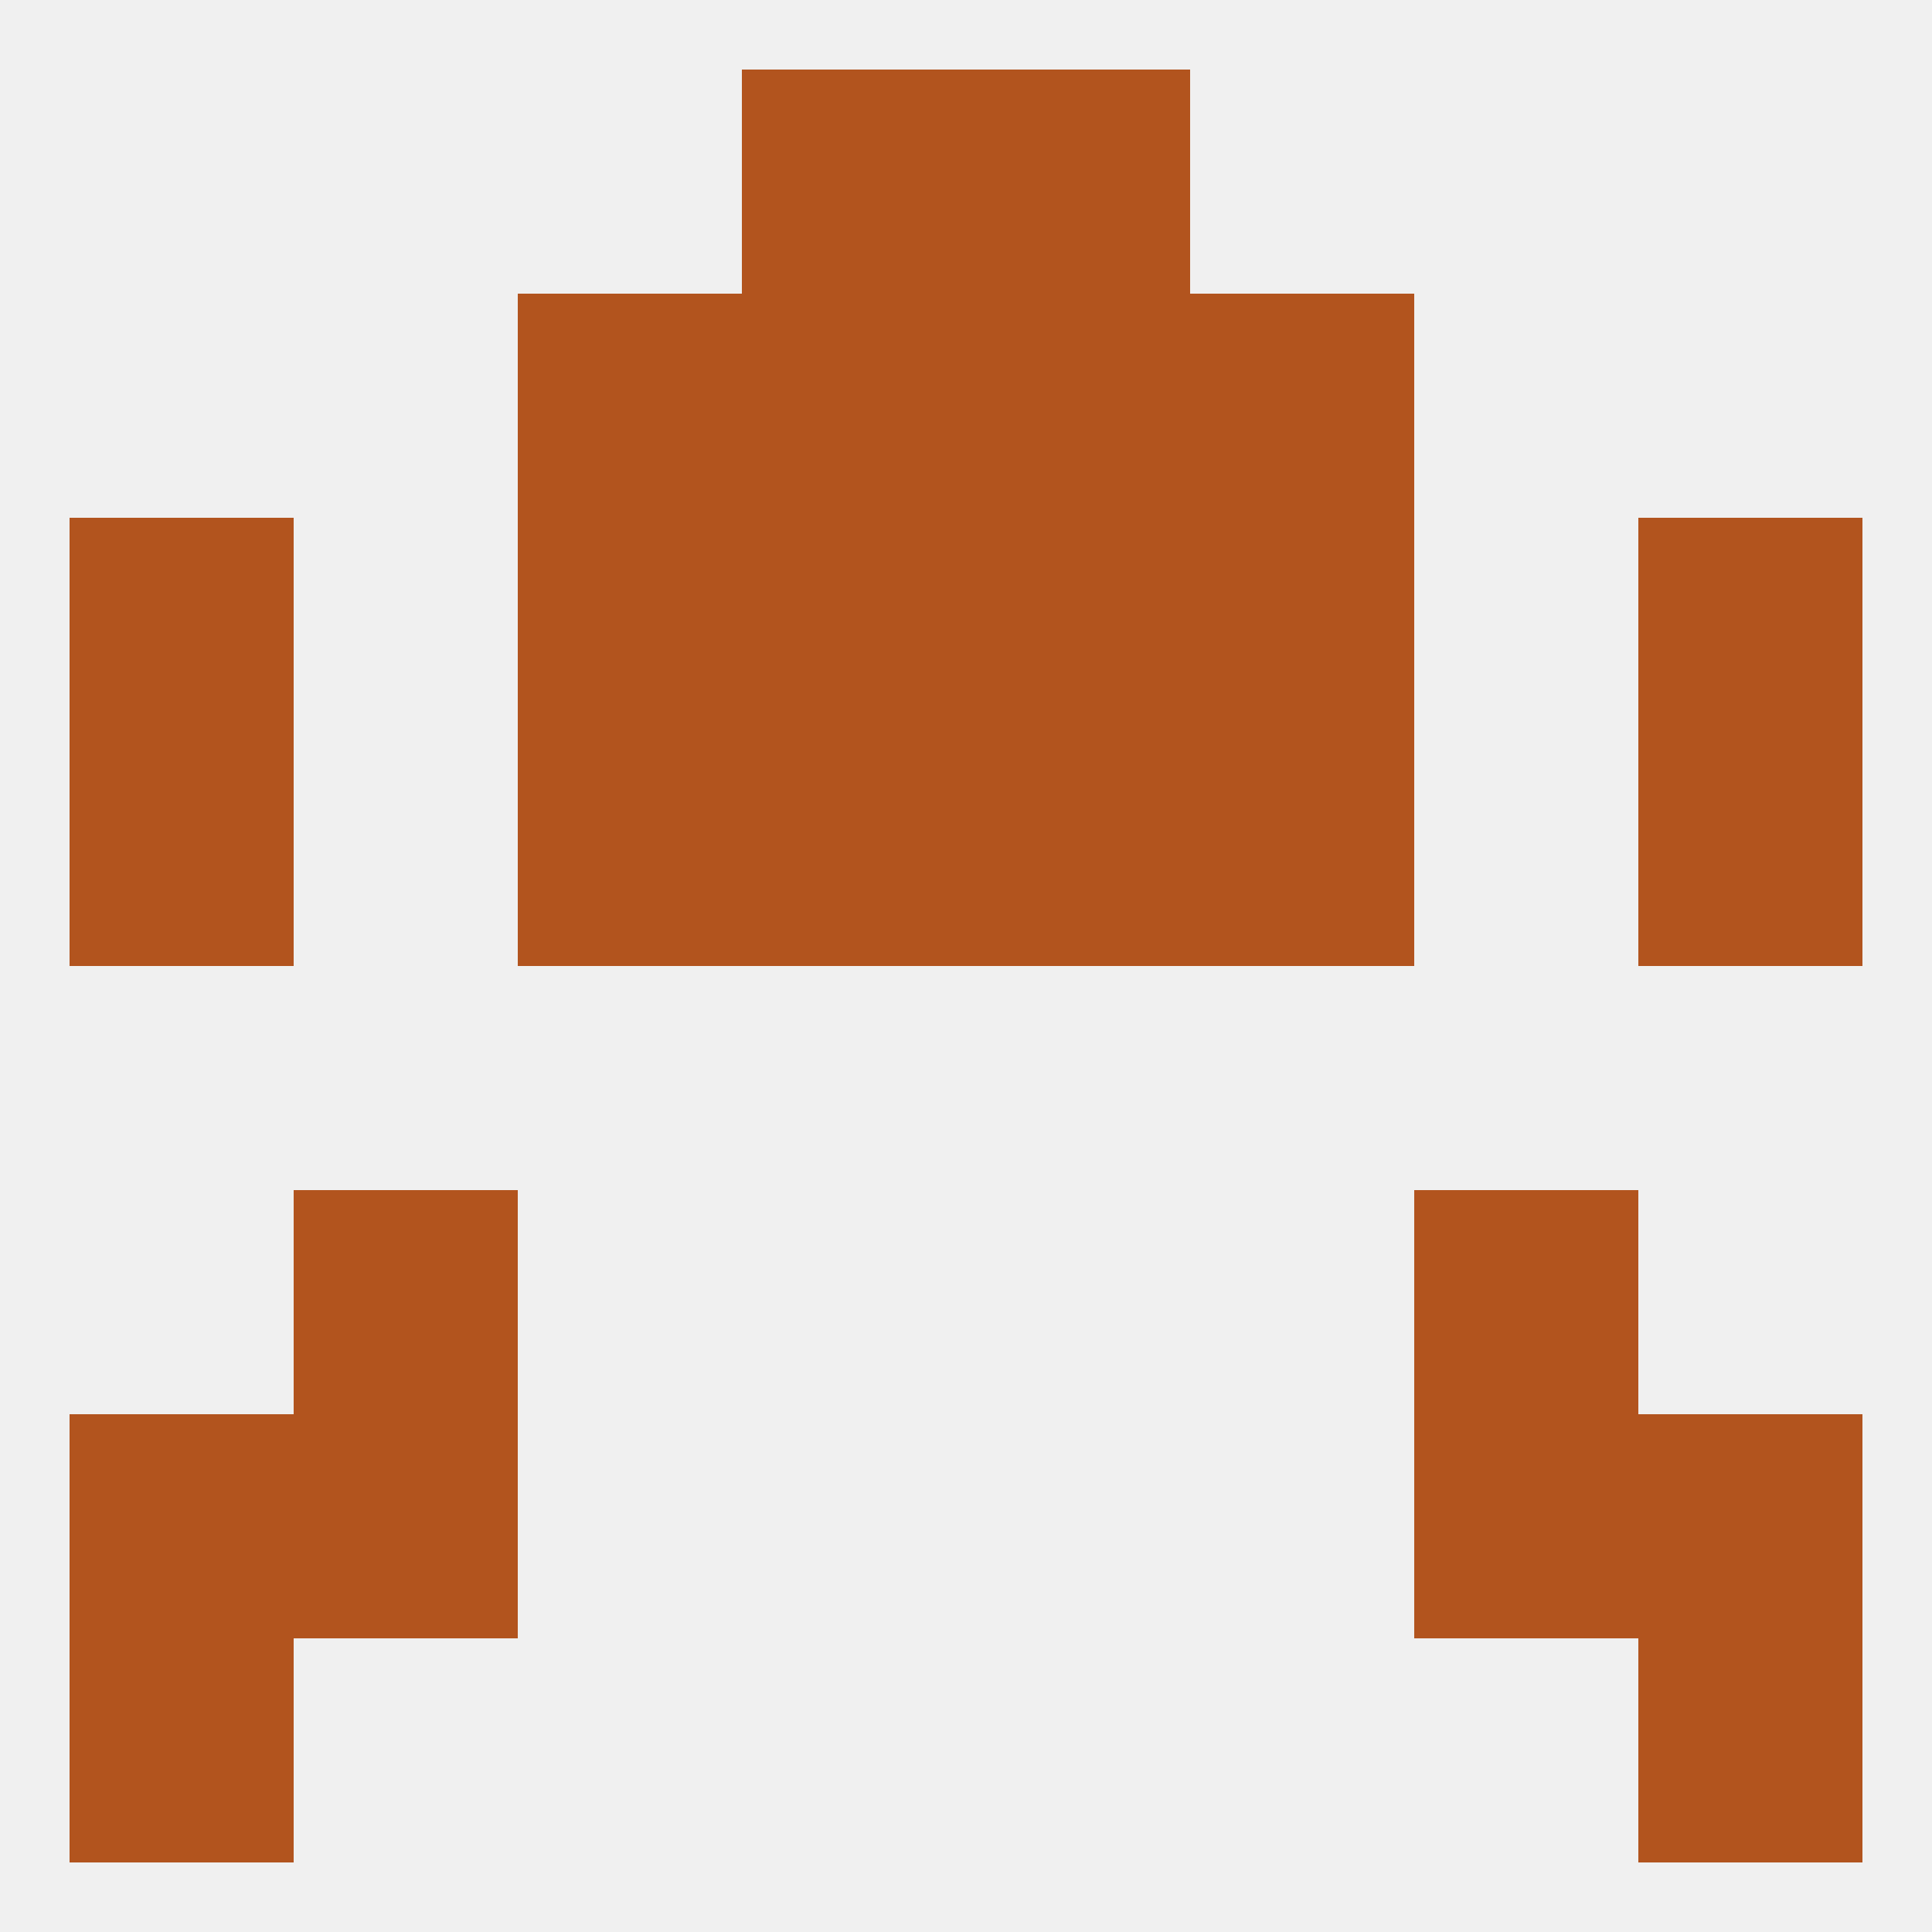
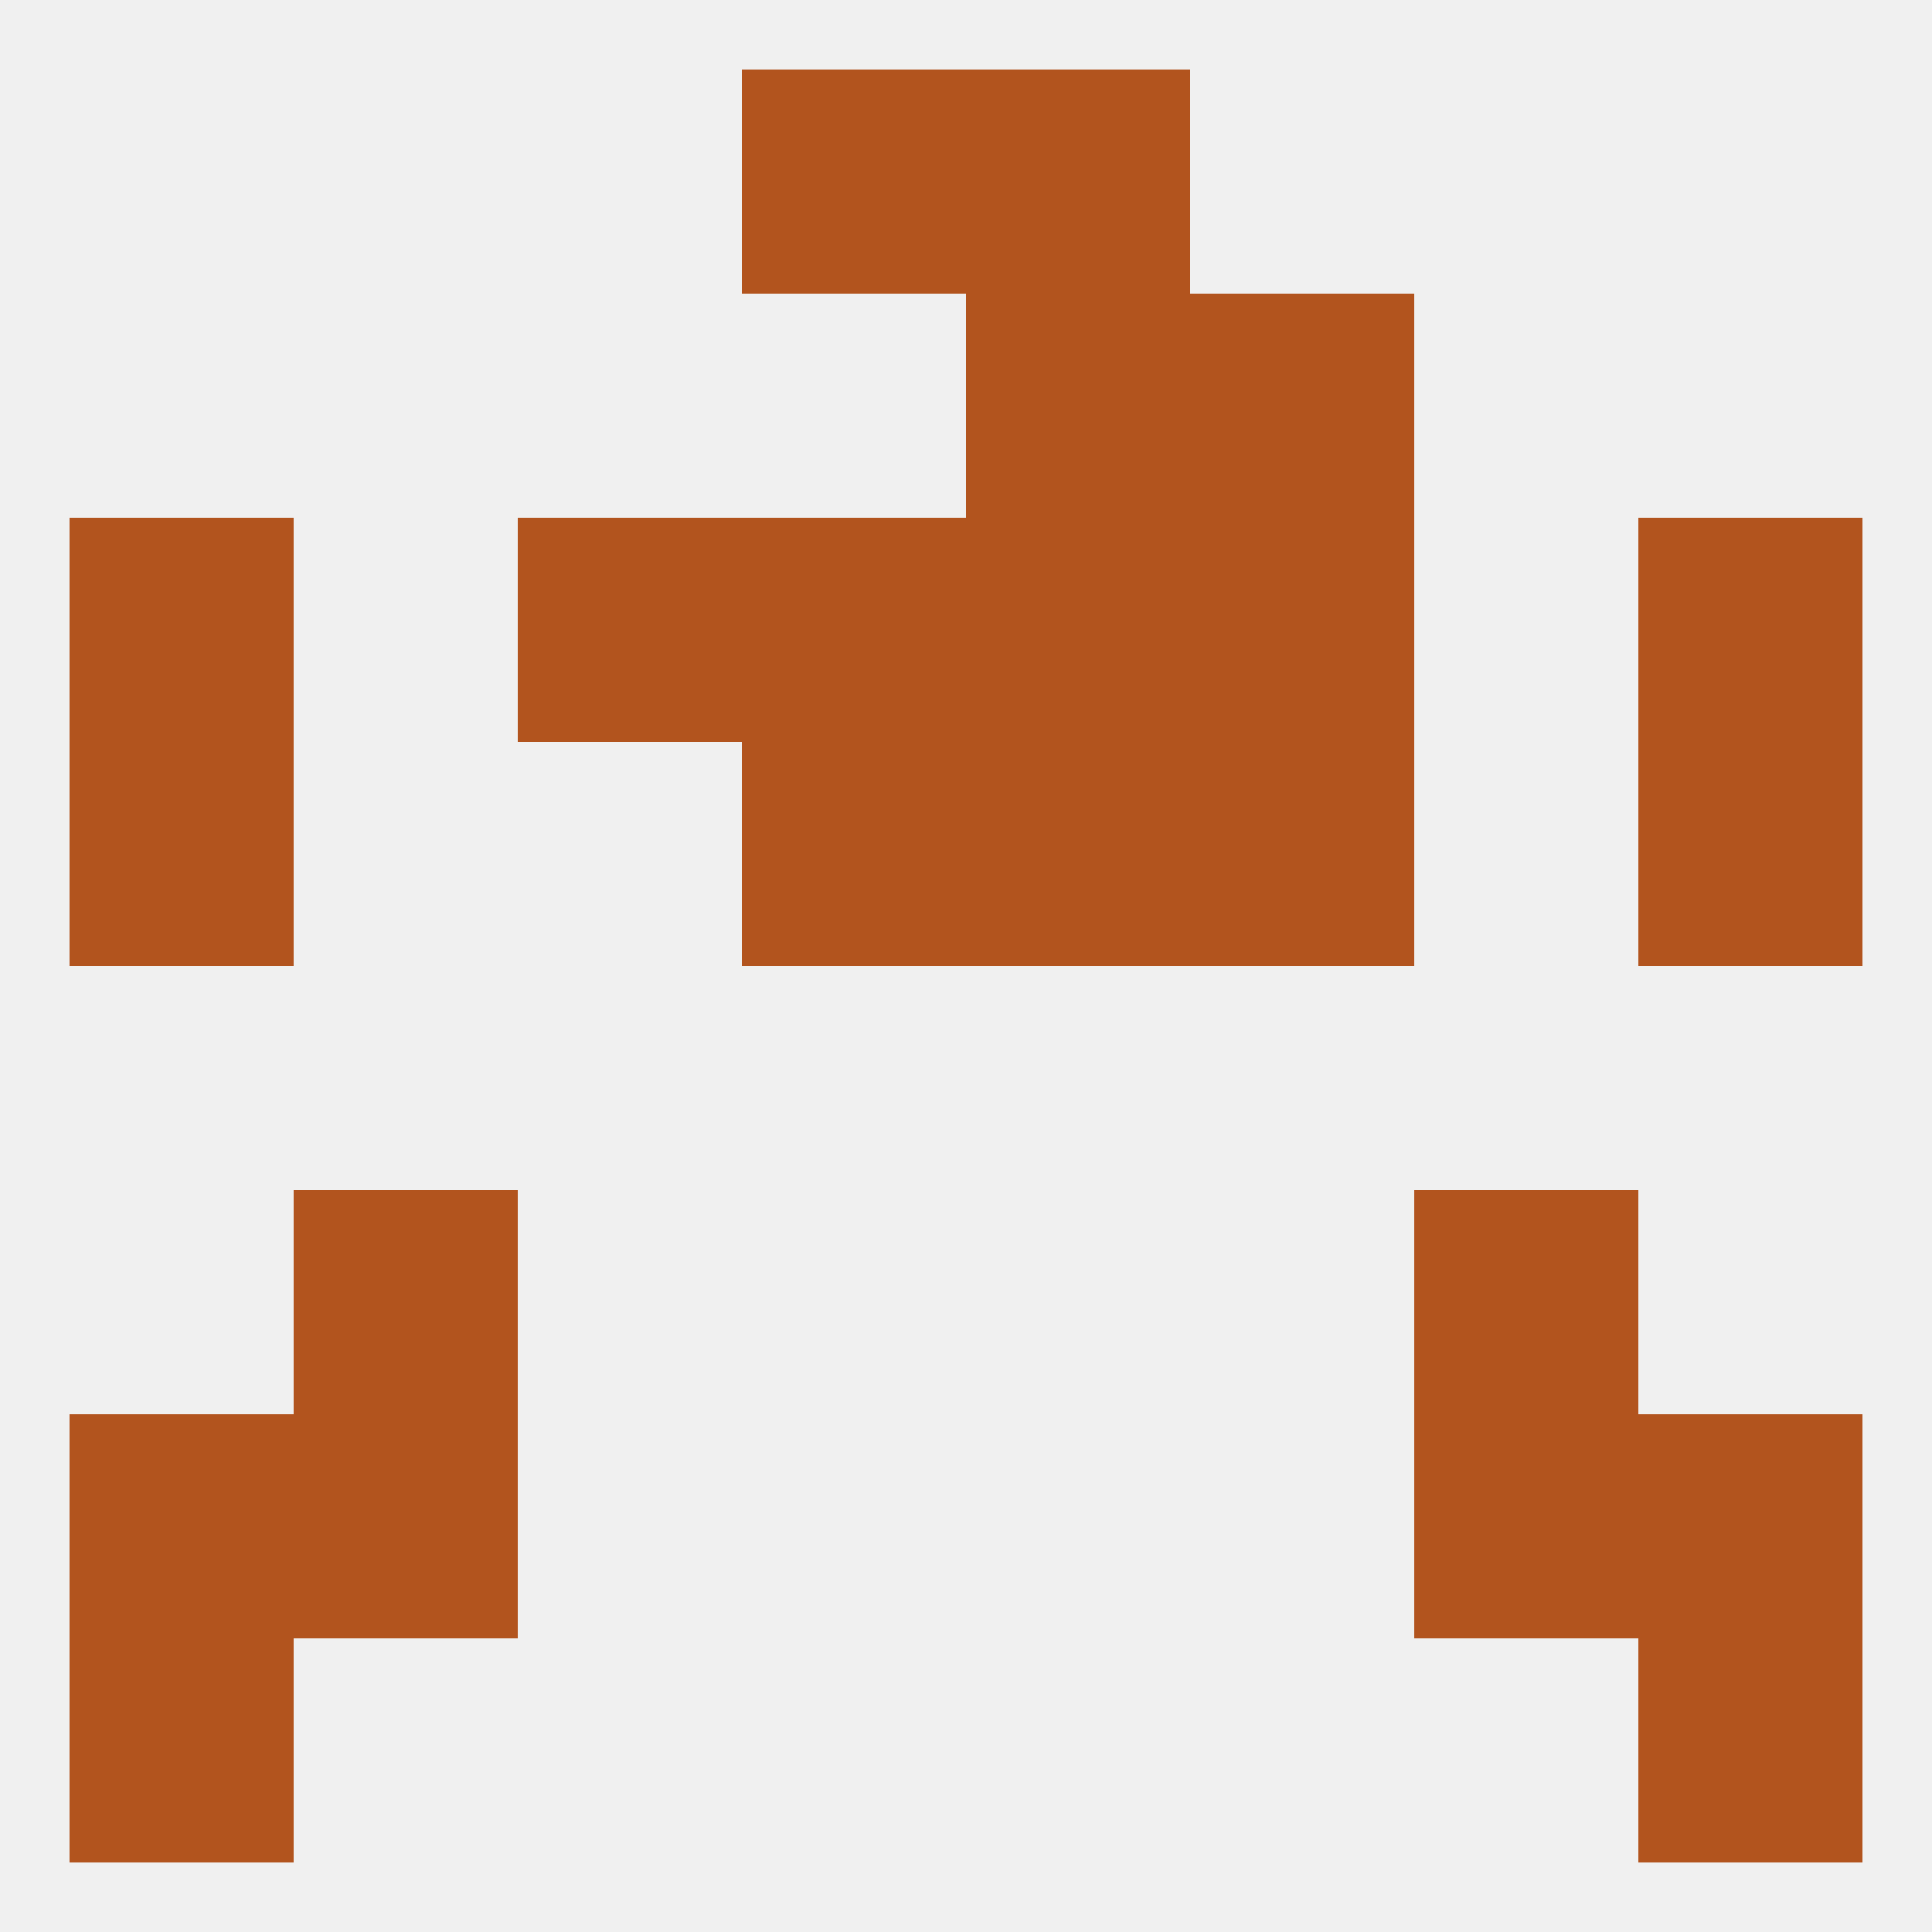
<svg xmlns="http://www.w3.org/2000/svg" version="1.1" baseprofile="full" width="250" height="250" viewBox="0 0 250 250">
  <rect width="100%" height="100%" fill="rgba(240,240,240,255)" />
-   <rect x="96" y="38" width="29" height="29" fill="rgba(178,84,30,255)" />
  <rect x="125" y="38" width="29" height="29" fill="rgba(178,84,30,255)" />
-   <rect x="67" y="38" width="29" height="29" fill="rgba(178,84,30,255)" />
  <rect x="154" y="38" width="29" height="29" fill="rgba(178,84,30,255)" />
  <rect x="38" y="154" width="29" height="29" fill="rgba(178,84,30,255)" />
  <rect x="183" y="154" width="29" height="29" fill="rgba(178,84,30,255)" />
  <rect x="38" y="183" width="29" height="29" fill="rgba(178,84,30,255)" />
  <rect x="183" y="183" width="29" height="29" fill="rgba(178,84,30,255)" />
  <rect x="9" y="183" width="29" height="29" fill="rgba(178,84,30,255)" />
  <rect x="212" y="183" width="29" height="29" fill="rgba(178,84,30,255)" />
  <rect x="212" y="212" width="29" height="29" fill="rgba(178,84,30,255)" />
  <rect x="9" y="212" width="29" height="29" fill="rgba(178,84,30,255)" />
  <rect x="96" y="9" width="29" height="29" fill="rgba(178,84,30,255)" />
  <rect x="125" y="9" width="29" height="29" fill="rgba(178,84,30,255)" />
  <rect x="212" y="96" width="29" height="29" fill="rgba(178,84,30,255)" />
-   <rect x="67" y="96" width="29" height="29" fill="rgba(178,84,30,255)" />
  <rect x="154" y="96" width="29" height="29" fill="rgba(178,84,30,255)" />
  <rect x="96" y="96" width="29" height="29" fill="rgba(178,84,30,255)" />
  <rect x="125" y="96" width="29" height="29" fill="rgba(178,84,30,255)" />
  <rect x="9" y="96" width="29" height="29" fill="rgba(178,84,30,255)" />
  <rect x="212" y="67" width="29" height="29" fill="rgba(178,84,30,255)" />
  <rect x="96" y="67" width="29" height="29" fill="rgba(178,84,30,255)" />
  <rect x="125" y="67" width="29" height="29" fill="rgba(178,84,30,255)" />
  <rect x="67" y="67" width="29" height="29" fill="rgba(178,84,30,255)" />
  <rect x="154" y="67" width="29" height="29" fill="rgba(178,84,30,255)" />
  <rect x="9" y="67" width="29" height="29" fill="rgba(178,84,30,255)" />
</svg>